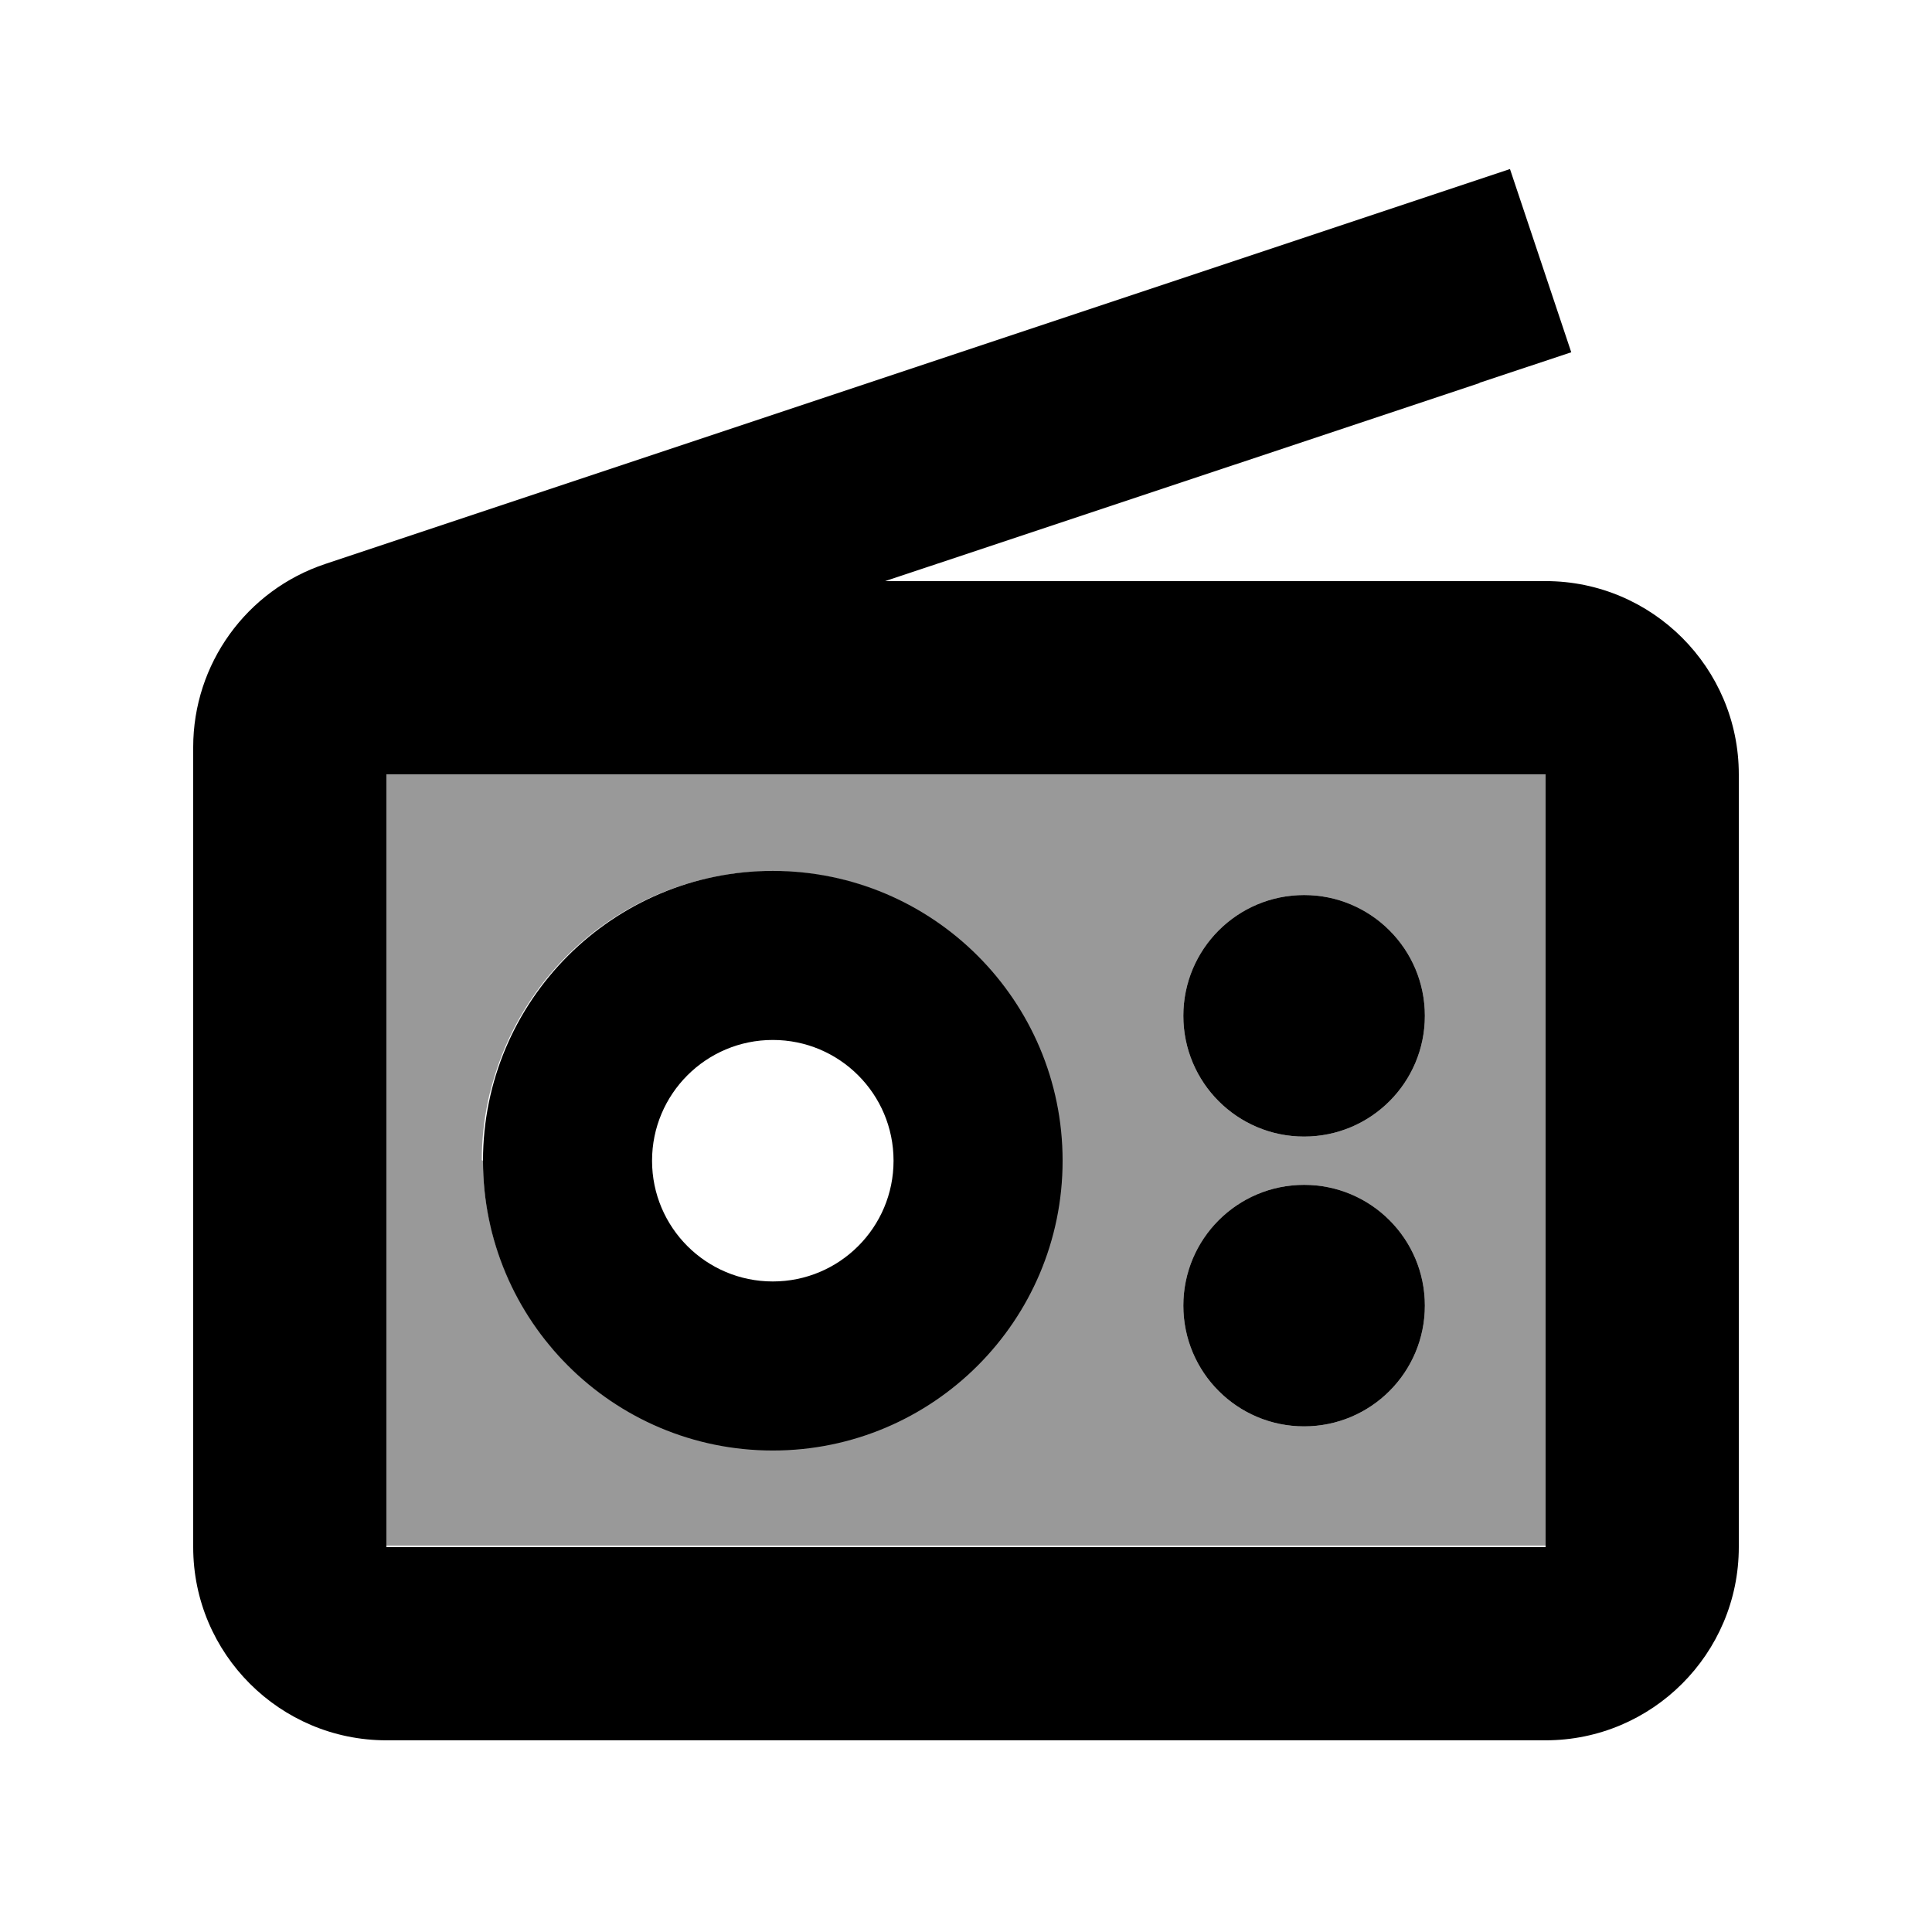
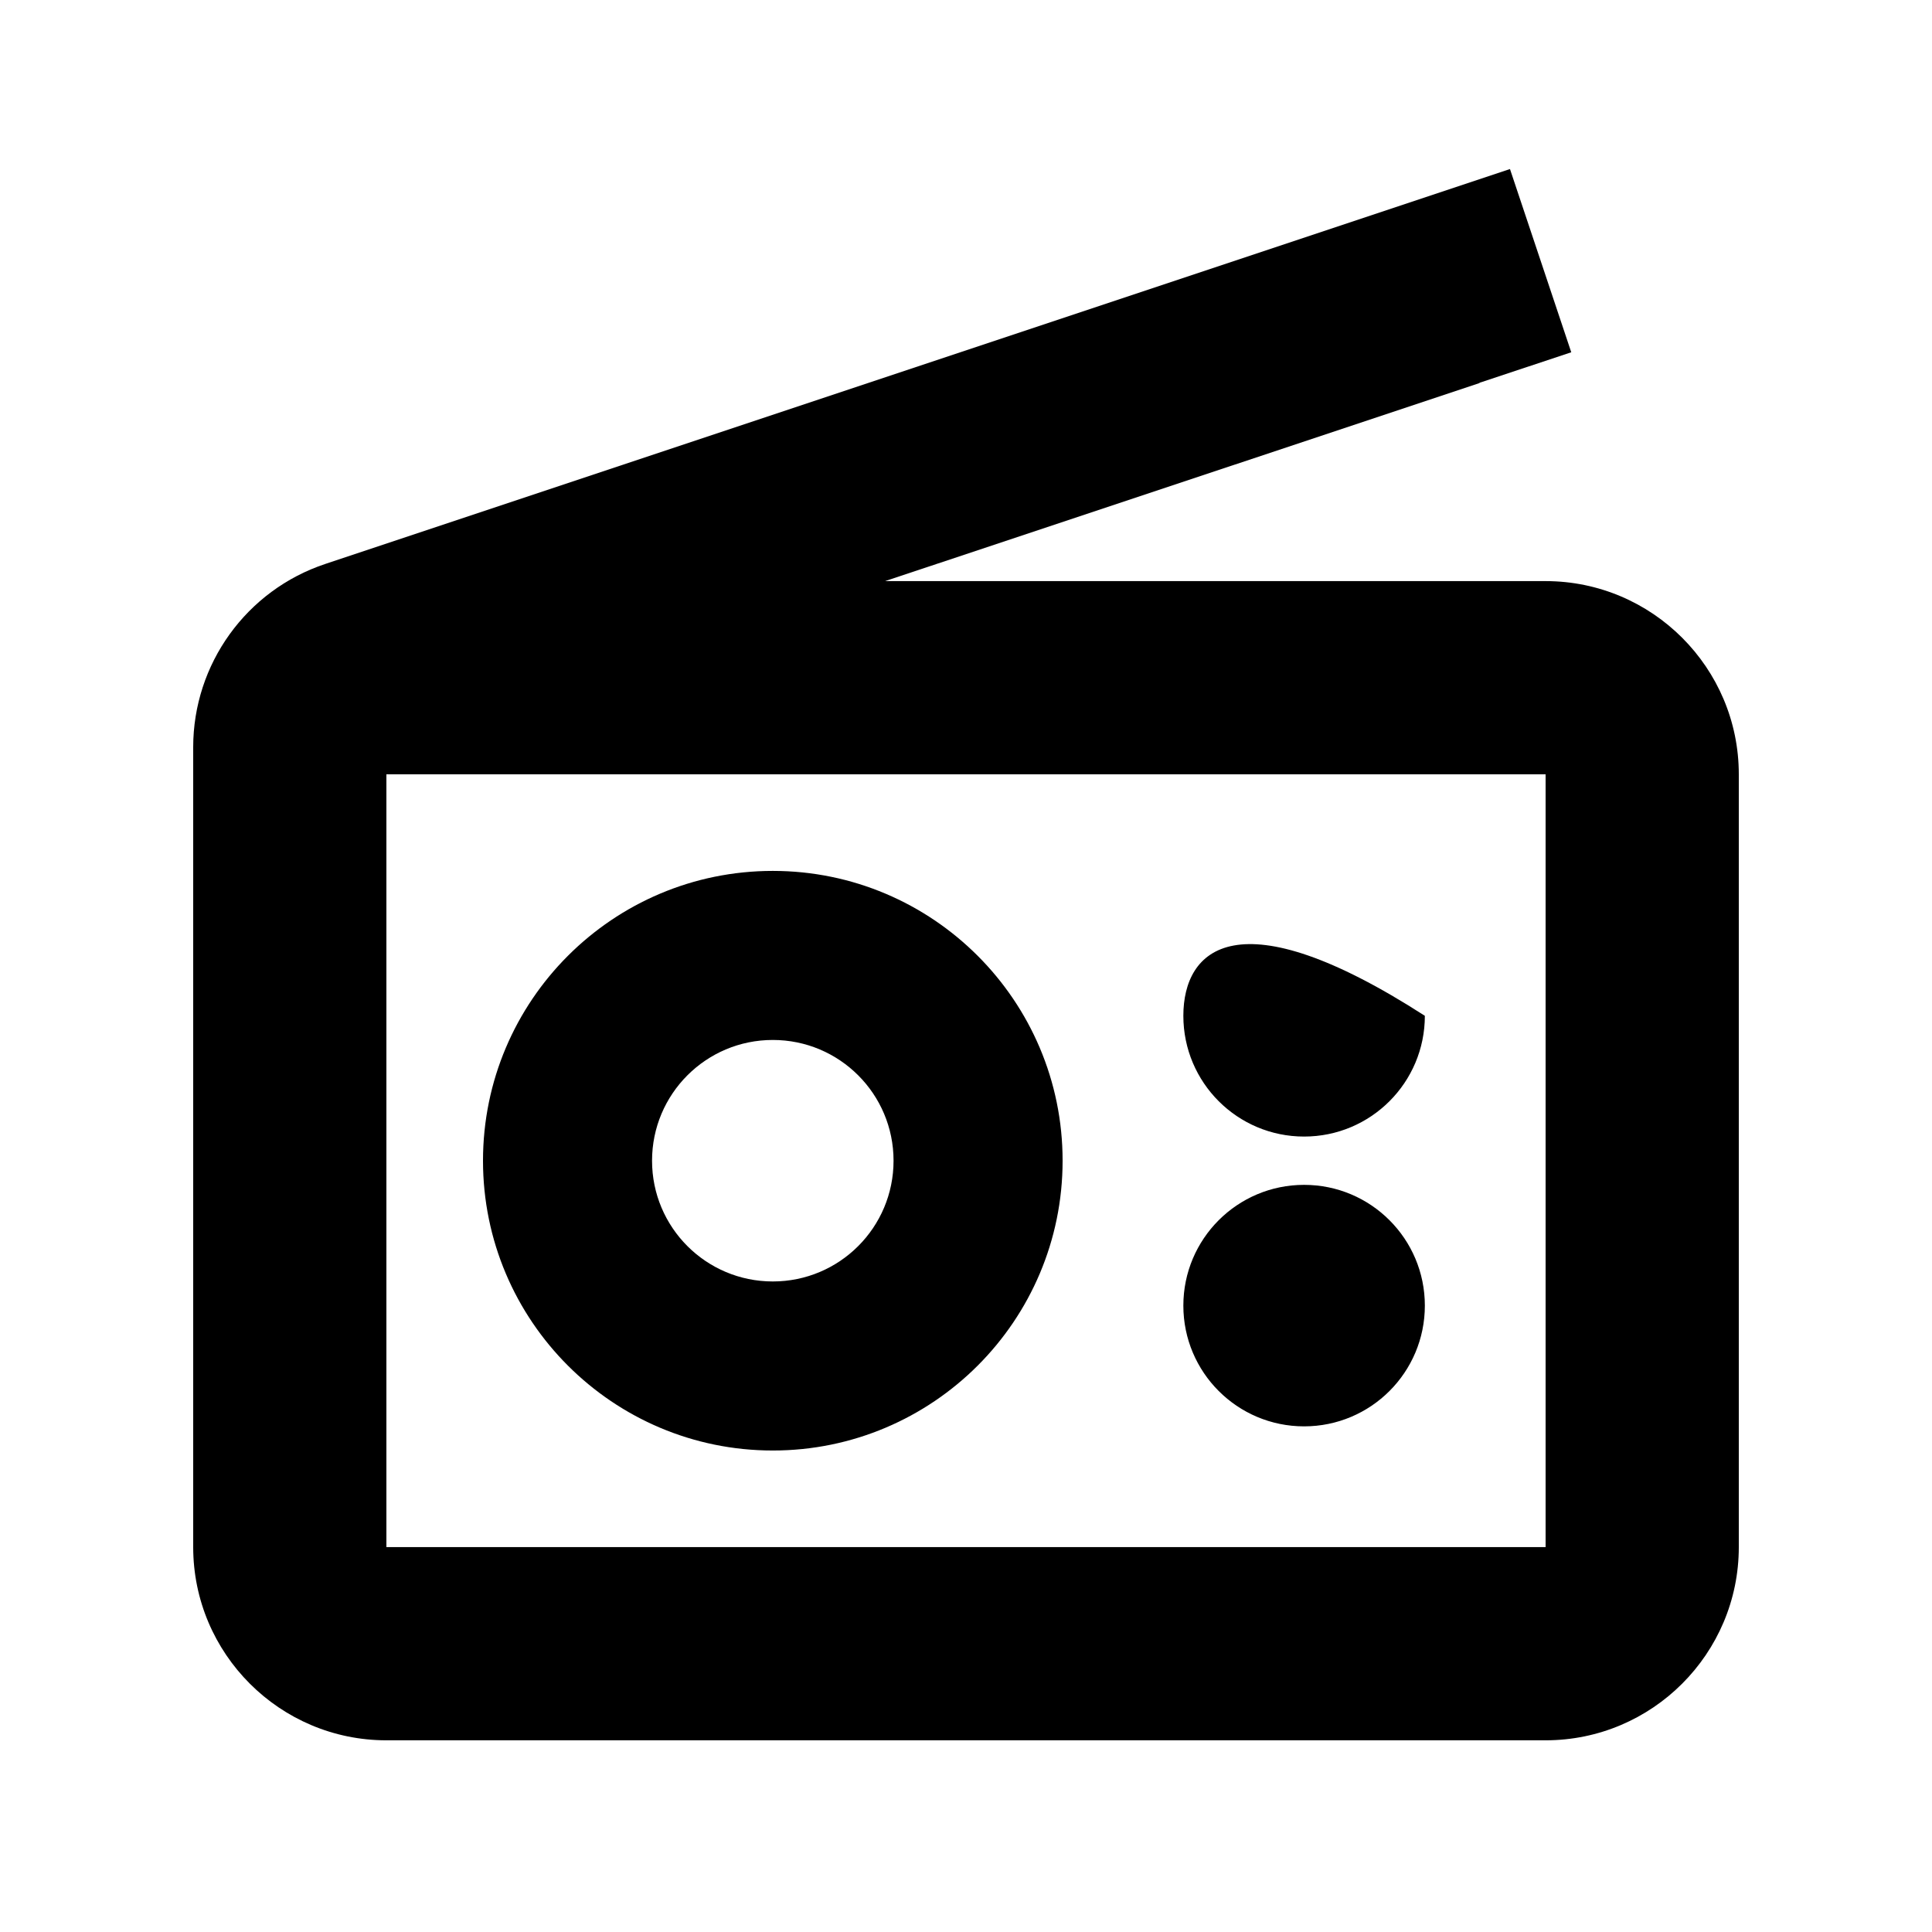
<svg xmlns="http://www.w3.org/2000/svg" viewBox="0 0 640 640">
-   <path opacity=".4" fill="currentColor" d="M128 256.5L512 256.5L512 512L128 512L128 256.5zM160 384.5C160 391.1 160.7 397.6 162 403.8C162.2 404.6 162.3 405.4 162.5 406.1C162.5 406.1 162.5 406.2 162.5 406.2C162.5 406.3 162.5 406.4 162.6 406.4C162.6 406.5 162.7 406.7 162.7 406.8C162.7 406.9 162.7 406.9 162.8 407C162.8 407.1 162.9 407.2 162.9 407.3C162.9 407.4 162.9 407.4 162.9 407.5C162.9 407.7 163 407.8 163 408C163 408.1 163 408.1 163 408.1C163 408.2 163.1 408.4 163.1 408.5C163.1 408.5 163.1 408.5 163.1 408.6C166.5 421.7 172.6 433.6 180.7 443.9C180.8 444 180.8 444.1 180.9 444.2C181.3 444.7 181.7 445.2 182.1 445.7C182.2 445.8 182.2 445.9 182.3 445.9C182.5 446.1 182.7 446.4 182.9 446.6C183 446.7 183 446.7 183.1 446.8C184.3 448.2 185.5 449.5 186.7 450.8C186.8 450.9 186.8 450.9 186.9 451C187.1 451.2 187.3 451.4 187.5 451.6C187.6 451.7 187.6 451.7 187.7 451.8C187.8 451.9 187.9 452 188 452.1C205.4 469.5 229.4 480.2 255.9 480.2C282.4 480.2 306.4 469.5 323.8 452.1C323.9 452 324 451.9 324.1 451.8C324.2 451.7 324.2 451.7 324.3 451.6C324.5 451.4 324.7 451.2 324.9 451C325 450.9 325 450.9 325.1 450.8C326.3 449.5 327.6 448.2 328.7 446.8C328.8 446.7 328.8 446.7 328.9 446.6C329.1 446.4 329.3 446.1 329.5 445.9C329.6 445.8 329.6 445.8 329.7 445.7C330.1 445.2 330.5 444.7 330.9 444.2C331 444.1 331 444 331.1 443.9C339.2 433.6 345.3 421.6 348.7 408.6C348.7 408.6 348.7 408.6 348.7 408.5C348.7 408.4 348.8 408.2 348.8 408.1C348.8 408.1 348.8 408 348.8 408C348.8 407.8 348.9 407.7 348.9 407.5C348.9 407.4 348.9 407.4 348.9 407.3C348.9 407.2 349 407.1 349 407C349 406.9 349.1 406.7 349.1 406.4C349.1 406.3 349.1 406.2 349.2 406.2C349.2 406.2 349.2 406.1 349.2 406.1C349.4 405.3 349.5 404.6 349.7 403.8C351 397.5 351.7 391.1 351.7 384.4C351.7 377.7 351 371.3 349.7 365.1C349.7 365.1 349.7 365.1 349.7 365.1C349.5 364.3 349.4 363.6 349.2 362.8C349.1 362.4 349 362 348.9 361.7C348.9 361.7 348.9 361.7 348.9 361.7C348.7 360.9 348.5 360.3 348.5 359.9C348.5 359.7 348.4 359.6 348.4 359.4C348.4 359.4 348.4 359.4 348.4 359.4C348.3 359 348.2 358.7 348.1 358.3C347.9 357.5 347.7 356.8 347.4 356C347.4 356 347.4 356 347.4 356C346.5 353 345.4 350.1 344.2 347.2C334.5 324.2 316.1 305.8 293.1 296.1C281.6 291.2 269 288.6 255.7 288.6C242.4 288.6 229.8 291.3 218.3 296.1C195.3 305.8 176.9 324.2 167.2 347.2C166 350.1 164.9 353 164 356C164 356 164 356 164 356C163.8 356.7 163.5 357.5 163.3 358.3C163.2 358.7 163.1 359 163 359.4C163 359.4 163 359.4 163 359.4C162.9 359.7 162.8 360.1 162.7 360.5C162.6 360.9 162.5 361.3 162.4 361.6C162.4 361.6 162.4 361.6 162.4 361.6C162.3 361.9 162.2 362.3 162.1 362.7C161.9 363.5 161.8 364.2 161.6 365C161.6 365 161.6 365 161.6 365C160.3 371.2 159.6 377.7 159.6 384.3zM392 336.5C392 358.6 409.9 376.5 432 376.5C454.1 376.5 472 358.6 472 336.5C472 314.4 454.1 296.5 432 296.5C409.9 296.5 392 314.4 392 336.5zM392 432.5C392 454.6 409.9 472.5 432 472.5C454.1 472.5 472 454.6 472 432.5C472 410.4 454.1 392.5 432 392.5C409.9 392.5 392 410.4 392 432.5z" />
-   <path fill="currentColor" d="M490.1 126.8L520.5 116.7L500.2 56L469.9 66.1L107.8 186.8C81.6 195.5 64 220 64 247.5L64 512.5C64 547.8 92.7 576.5 128 576.5L512 576.5C547.3 576.5 576 547.8 576 512.5L576 256.5C576 221.2 547.3 192.5 512 192.5L293.2 192.5L490.1 126.9zM128 256.5L512 256.5L512 512.5L128 512.5L128 256.5zM472 336.5C472 314.4 454.1 296.5 432 296.5C409.9 296.5 392 314.4 392 336.5C392 358.6 409.9 376.5 432 376.5C454.1 376.5 472 358.6 472 336.5zM432 472.5C454.1 472.5 472 454.6 472 432.5C472 410.4 454.1 392.5 432 392.5C409.9 392.5 392 410.4 392 432.5C392 454.6 409.9 472.5 432 472.5zM256 344.5C278.1 344.5 296 362.4 296 384.5C296 406.6 278.1 424.5 256 424.5C233.9 424.5 216 406.6 216 384.5C216 362.4 233.9 344.5 256 344.5zM256 480.5C309 480.5 352 437.5 352 384.5C352 331.5 309 288.5 256 288.5C203 288.5 160 331.5 160 384.5C160 437.5 203 480.5 256 480.5z" />
+   <path fill="currentColor" d="M490.1 126.8L520.5 116.7L500.2 56L469.9 66.1L107.8 186.8C81.6 195.5 64 220 64 247.5L64 512.5C64 547.8 92.7 576.5 128 576.5L512 576.5C547.3 576.5 576 547.8 576 512.5L576 256.5C576 221.2 547.3 192.5 512 192.5L293.2 192.5L490.1 126.9zM128 256.5L512 256.5L512 512.5L128 512.5L128 256.5zM472 336.5C409.9 296.5 392 314.4 392 336.5C392 358.6 409.9 376.5 432 376.5C454.1 376.5 472 358.6 472 336.5zM432 472.5C454.1 472.5 472 454.6 472 432.5C472 410.4 454.1 392.5 432 392.5C409.9 392.5 392 410.4 392 432.5C392 454.6 409.9 472.5 432 472.5zM256 344.5C278.1 344.5 296 362.4 296 384.5C296 406.6 278.1 424.5 256 424.5C233.9 424.5 216 406.6 216 384.5C216 362.4 233.9 344.5 256 344.5zM256 480.5C309 480.5 352 437.5 352 384.5C352 331.5 309 288.5 256 288.5C203 288.5 160 331.5 160 384.5C160 437.5 203 480.5 256 480.5z" />
</svg>